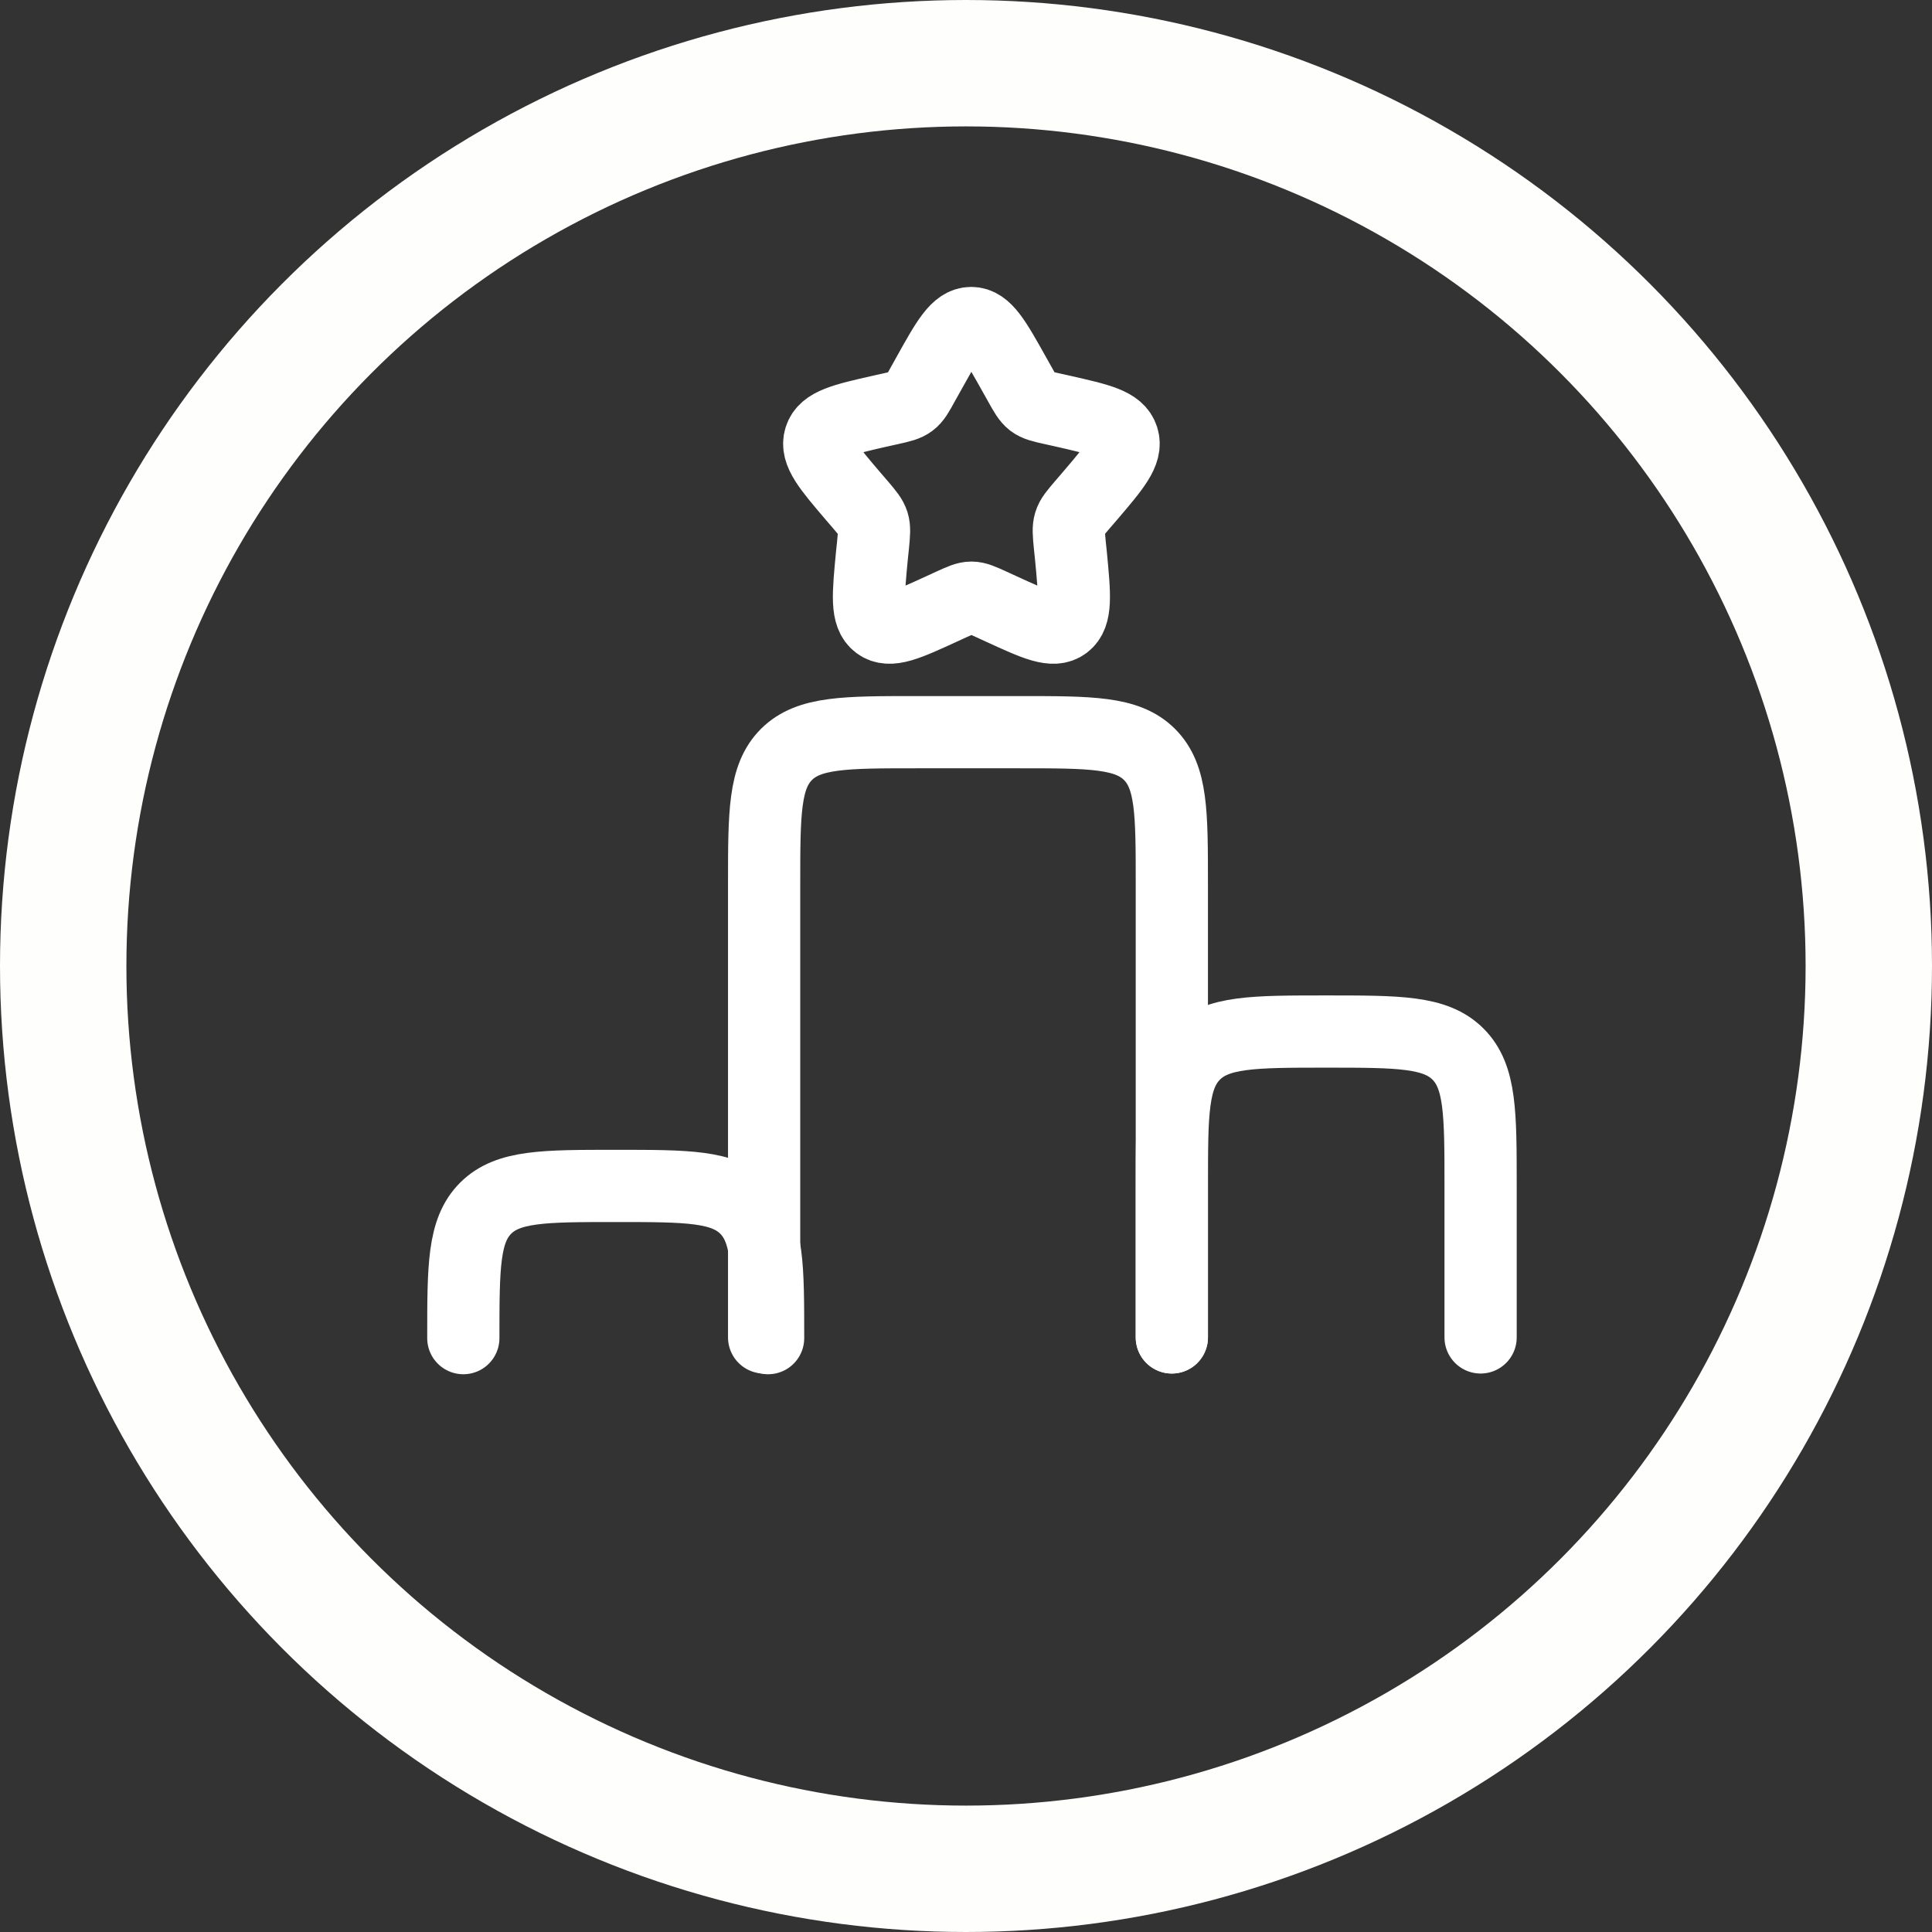
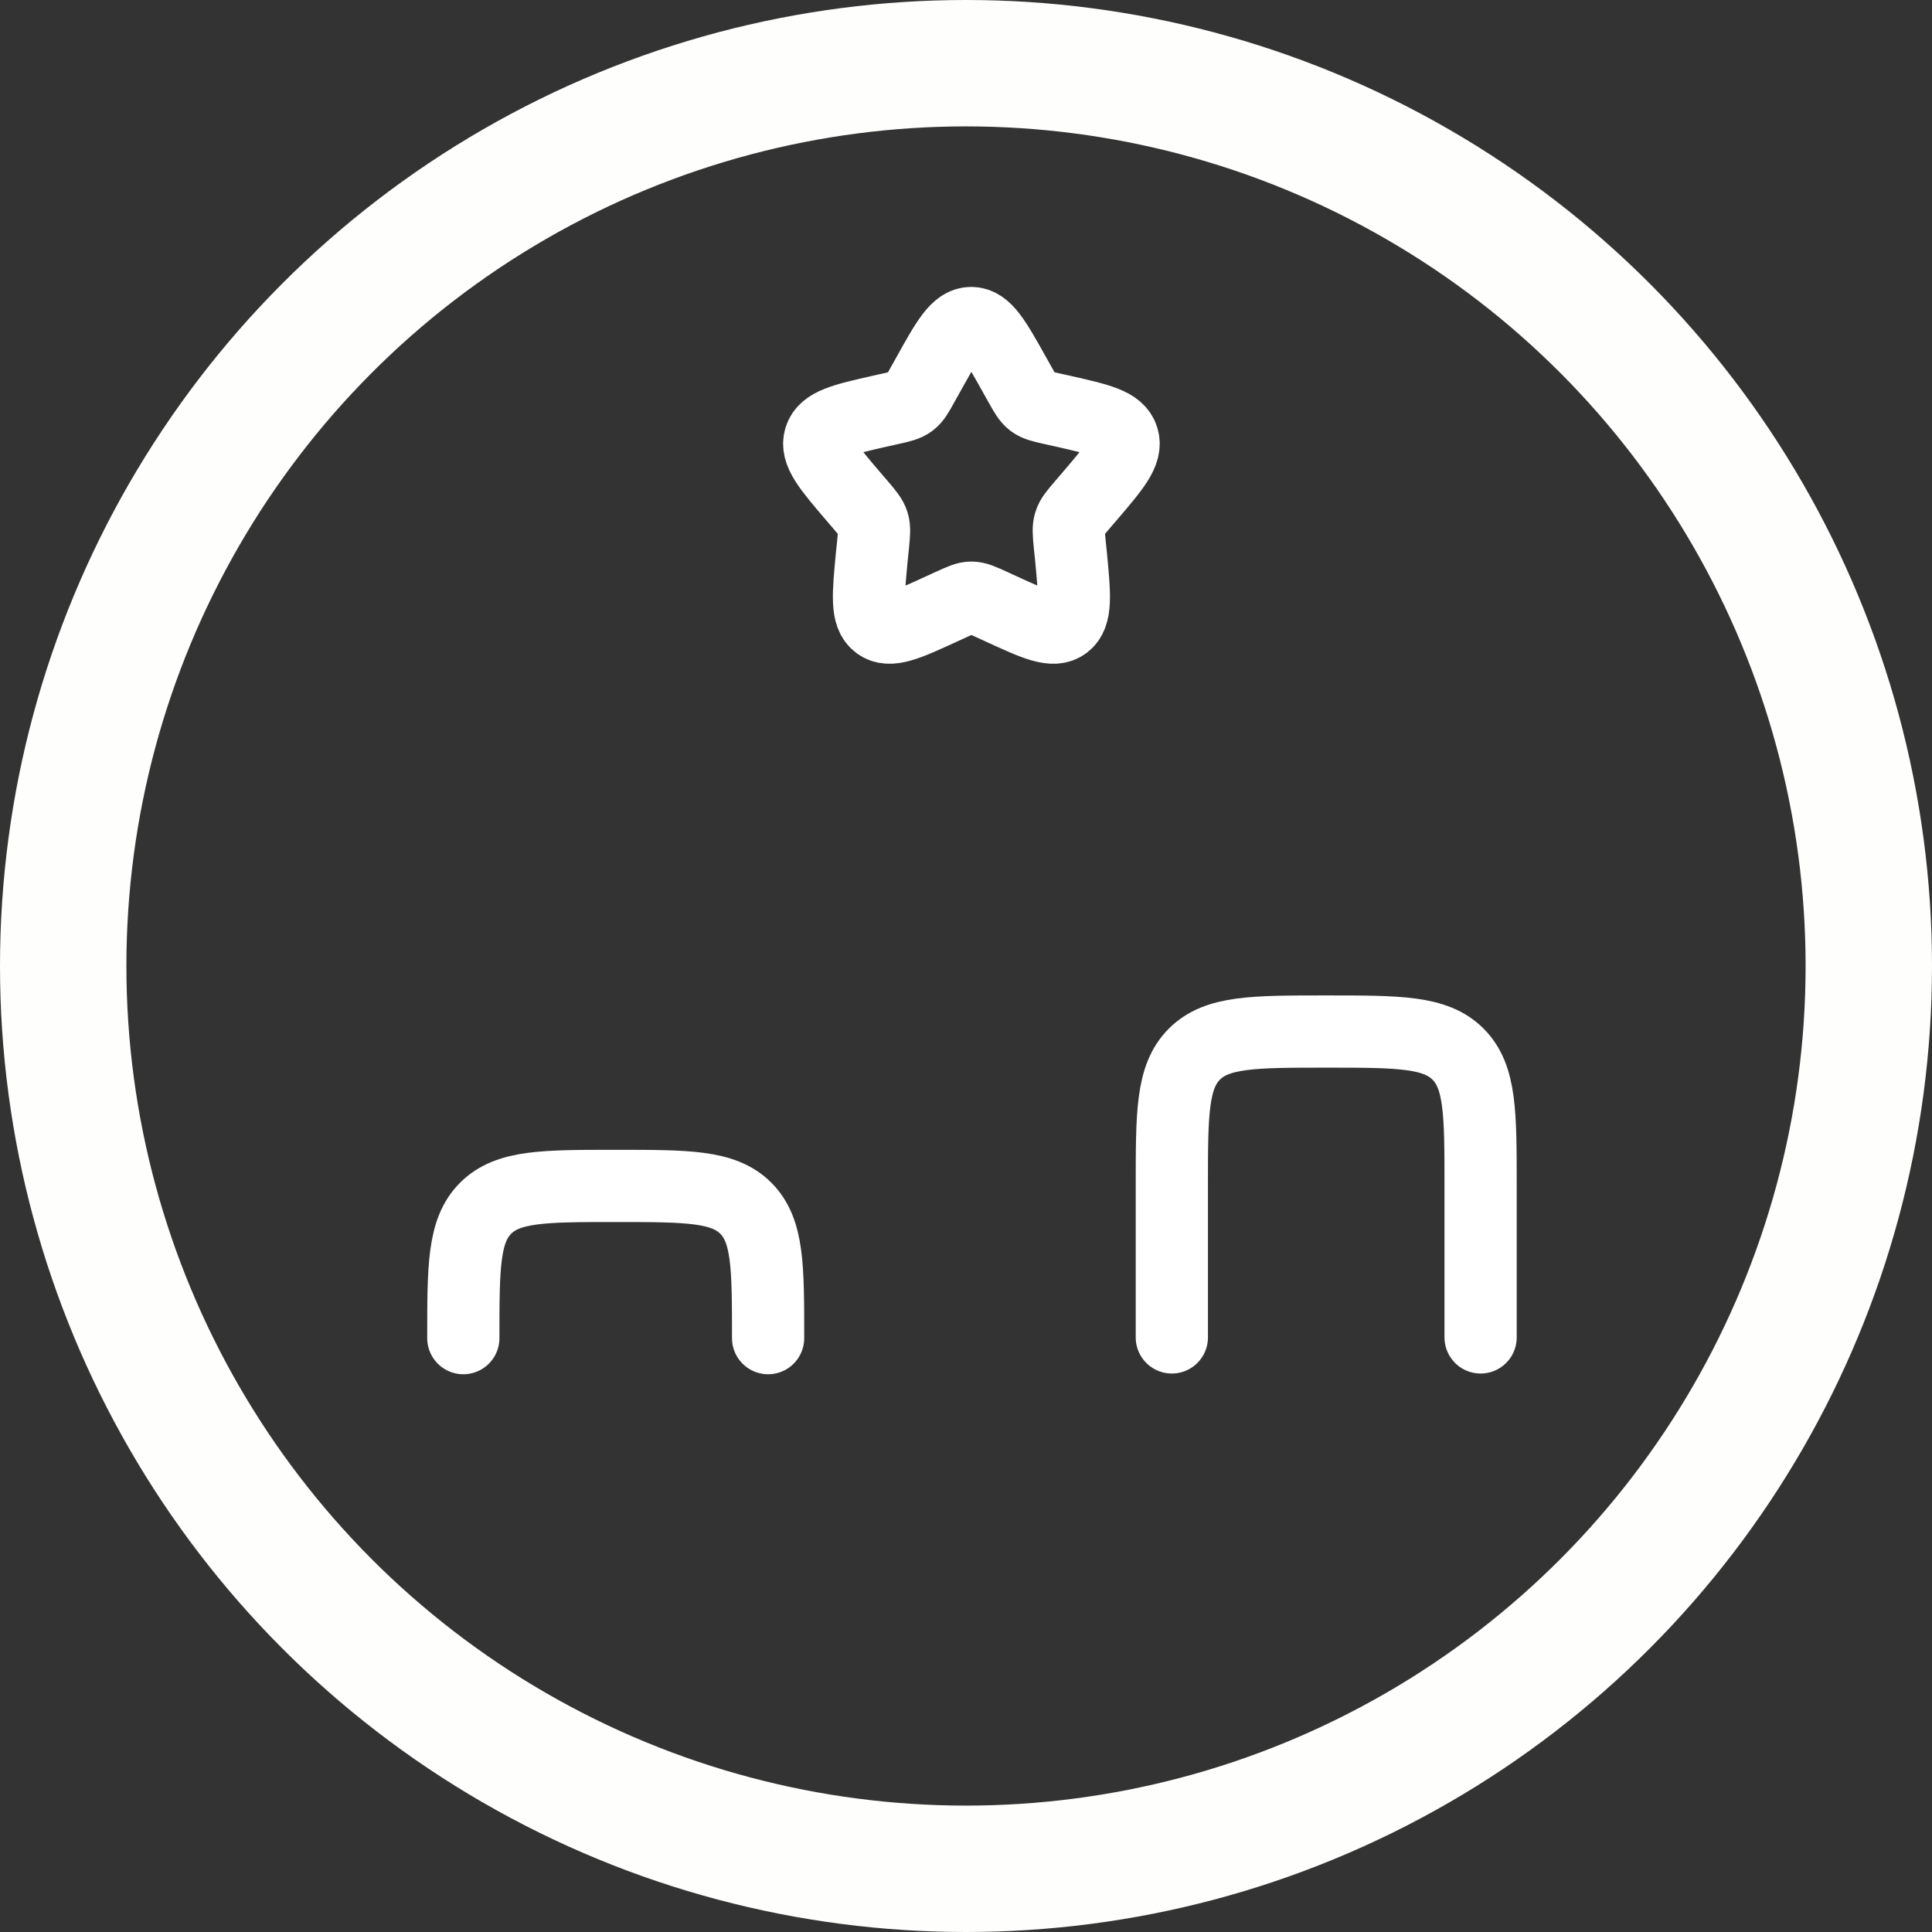
<svg xmlns="http://www.w3.org/2000/svg" viewBox="0 0 107 107" data-name="Layer 2" id="Layer_2">
  <rect x="0" y="0" width="107" height="107" fill="#333333" stroke="none" />
  <defs>
    <style>
      .cls-1 {
        stroke-linecap: round;
      }

      .cls-1, .cls-2 {
        stroke: #fff;
        stroke-miterlimit: 133.33;
        stroke-width: 4px;
      }

      .cls-1, .cls-2, .cls-3 {
        fill: none;
      }

      .cls-3 {
        stroke: #fefffd;
        stroke-miterlimit: 3.12;
        stroke-width: 7px;
      }
    </style>
  </defs>
  <g data-name="Layer 1" id="Layer_1-2">
    <circle r="50" cy="53.5" cx="53.5" class="cls-3" />
    <g>
-       <path d="M64.9,74.07v-25.09c0-3.98,0-5.96-1.24-7.2-1.24-1.23-3.24-1.23-7.23-1.23h-5.64c-3.99,0-5.99,0-7.23,1.23-1.24,1.24-1.24,3.22-1.24,7.2v25.09" class="cls-1" />
      <path d="M42.54,74.11c0-3.98,0-5.96-1.24-7.2-1.24-1.23-3.22-1.23-7.2-1.23s-5.96,0-7.2,1.23c-1.24,1.24-1.24,3.22-1.24,7.2" class="cls-1" />
      <path d="M82,74.07v-8.39c0-4.03,0-6.05-1.25-7.3-1.25-1.25-3.27-1.25-7.3-1.25s-6.05,0-7.3,1.25c-1.25,1.25-1.25,3.27-1.25,7.3v8.39" class="cls-1" />
      <path d="M51.39,20.76c1.07-1.92,1.6-2.87,2.4-2.87s1.33,.96,2.4,2.87l.28,.5c.3,.54,.46,.82,.69,1,.24,.18,.53,.25,1.12,.38l.54,.12c2.07,.47,3.11,.7,3.36,1.5,.25,.79-.46,1.62-1.87,3.27l-.37,.43c-.4,.47-.6,.7-.69,1-.09,.29-.06,.6,0,1.23l.06,.57c.21,2.21,.32,3.31-.33,3.8-.65,.49-1.62,.04-3.56-.85l-.5-.23c-.55-.25-.83-.38-1.12-.38s-.57,.13-1.12,.38l-.5,.23c-1.94,.89-2.91,1.34-3.56,.85-.65-.49-.54-1.59-.33-3.8l.06-.57c.06-.63,.09-.94,0-1.23-.09-.29-.29-.53-.69-1l-.37-.43c-1.41-1.65-2.12-2.48-1.87-3.27s1.28-1.03,3.36-1.5l.54-.12c.59-.13,.88-.2,1.12-.38,.24-.18,.39-.45,.69-1l.28-.5Z" class="cls-2" />
    </g>
  </g>
</svg>